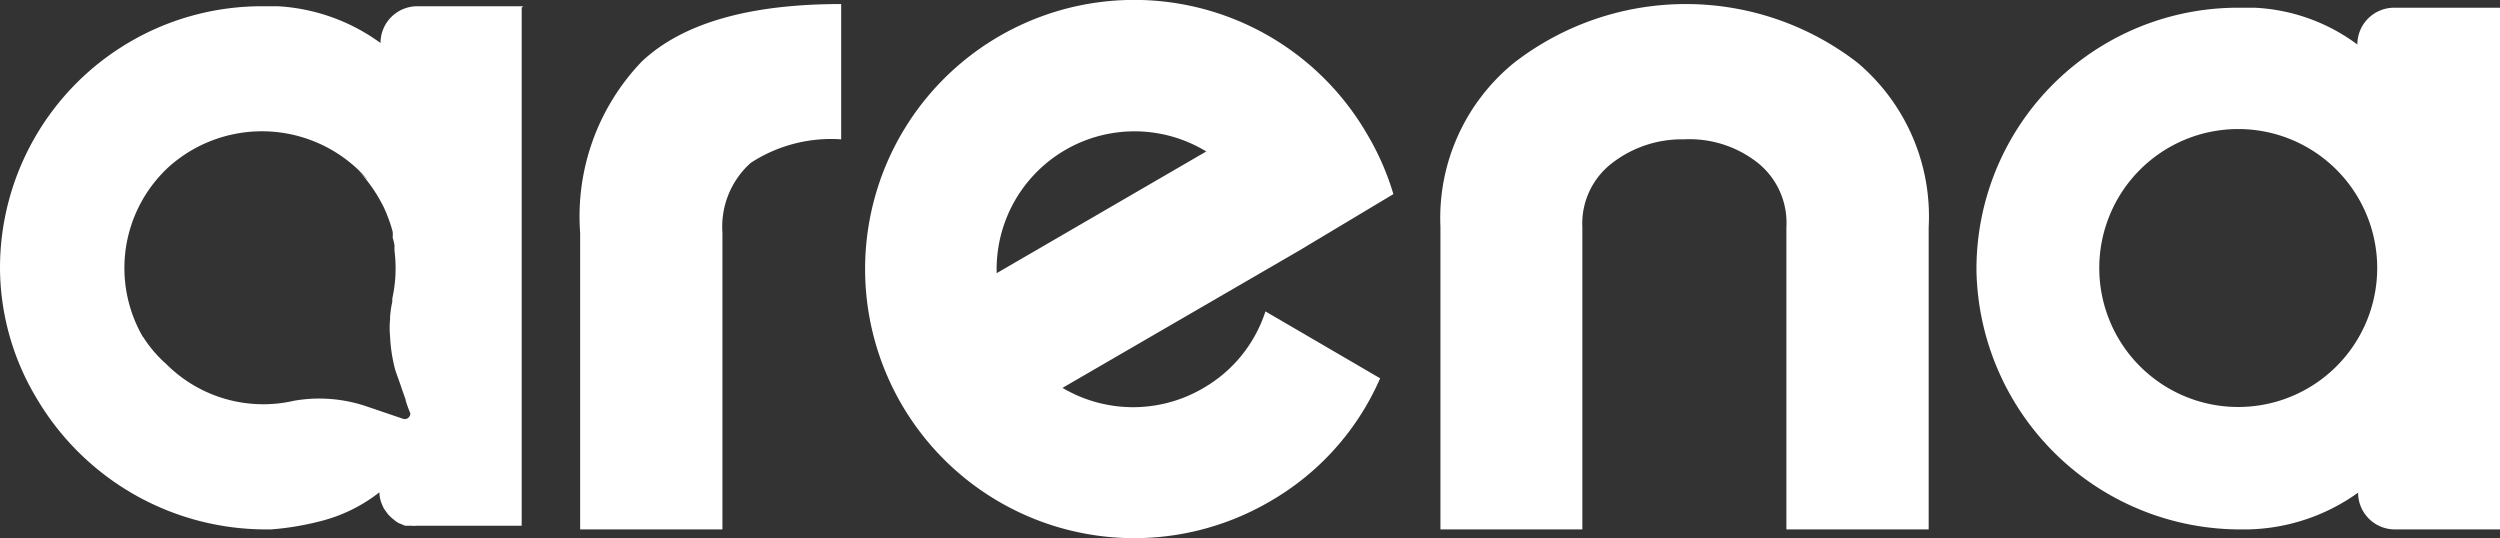
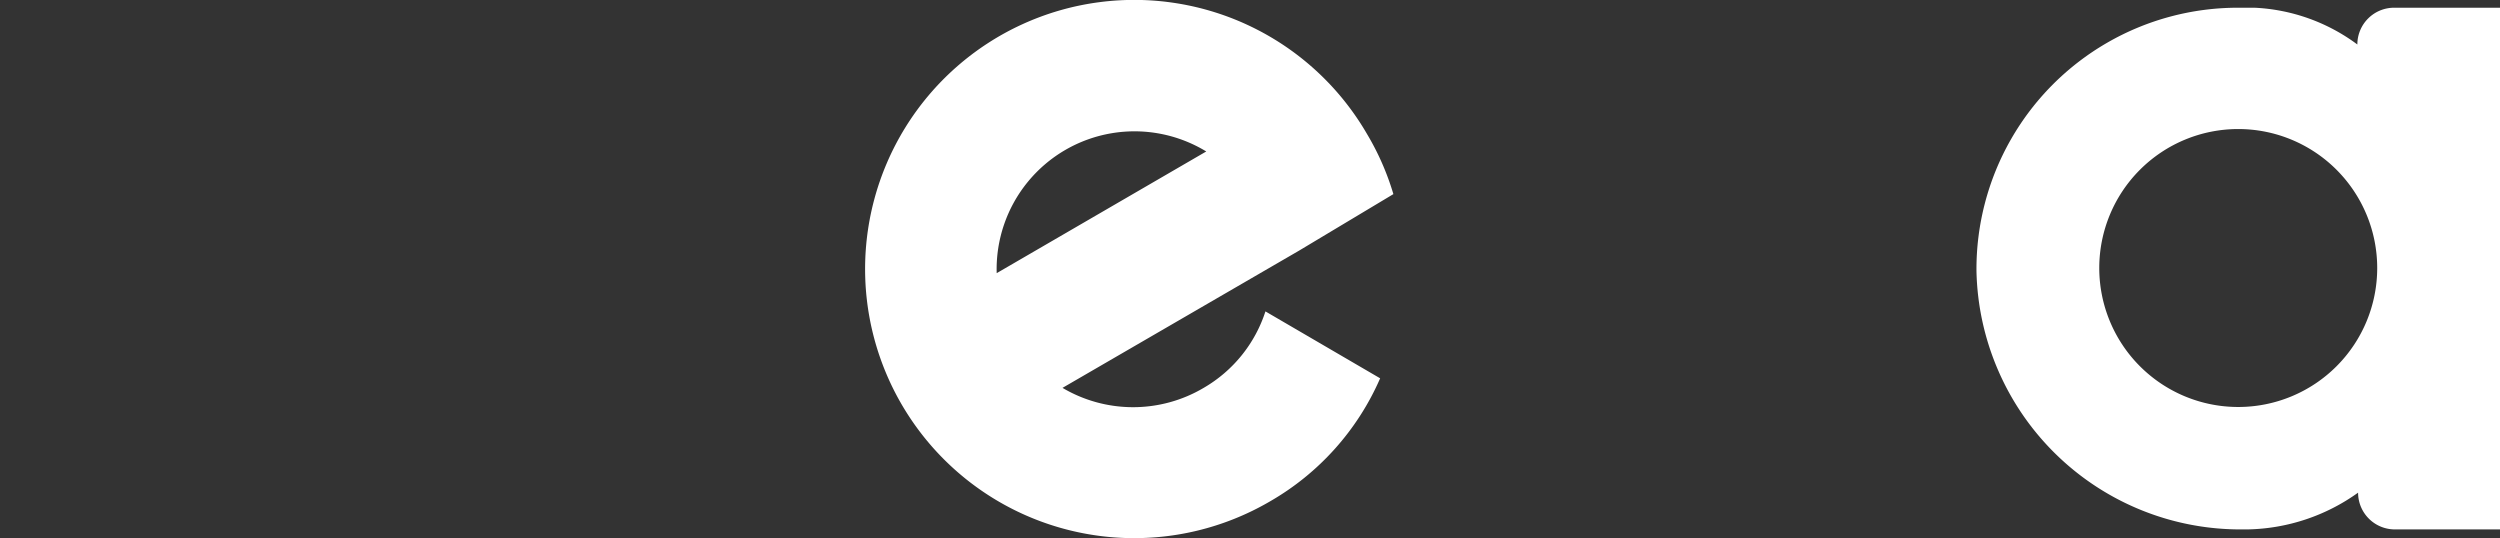
<svg xmlns="http://www.w3.org/2000/svg" id="Layer_1" data-name="Layer 1" viewBox="0 0 68 14.64">
  <rect x="0" y="0" width="68" height="14.64" fill="#333333" stroke="none" />
  <defs>
    <style>.cls-1{fill:#fff;}</style>
  </defs>
-   <path class="cls-1" d="M15.78,6.33V14.4h3.87V6.33a2.33,2.33,0,0,1,.77-1.9,4,4,0,0,1,2.46-.64V.11q-3.76,0-5.42,1.56A6.08,6.08,0,0,0,15.78,6.33Z" transform="translate(0)" />
-   <path class="cls-1" d="M50.53,1.71a7.63,7.63,0,0,0-9.35,0,5.44,5.44,0,0,0-2,4.46V14.4h3.86V6.18a2.07,2.07,0,0,1,.83-1.76,3.1,3.1,0,0,1,1.93-.63,3,3,0,0,1,2,.63,2.09,2.09,0,0,1,.79,1.76V14.4h3.87V6.18A5.47,5.47,0,0,0,50.53,1.71Z" transform="translate(0)" />
-   <path class="cls-1" d="M14.23.17H11.35a1,1,0,0,0-1,1h0a5.24,5.24,0,0,0-2.79-1H7.13A7.12,7.12,0,0,0,0,7.31a6.93,6.93,0,0,0,1,3.53A7.24,7.24,0,0,0,7.23,14.4h.14a7.63,7.63,0,0,0,1.33-.22h0a4.28,4.28,0,0,0,1.62-.79h0a.88.88,0,0,0,.07.33l.05.11a0,0,0,0,0,0,0l.1.14a1,1,0,0,0,.18.17.51.51,0,0,0,.13.09l.17.07.17,0a.7.7,0,0,0,.14,0h2.86V.21h0Zm-10.34,9a3.74,3.74,0,0,1,.7-4.63,3.8,3.8,0,0,1,5.07,0A2.72,2.72,0,0,1,10,4.9l-.25-.26a4.18,4.18,0,0,1,.69,1h0a4.07,4.07,0,0,1,.24.66.75.75,0,0,1,0,.16,1.6,1.6,0,0,1,.05.21s0,.1,0,.15a3.78,3.78,0,0,1-.06,1.3s0,.06,0,.09a2.82,2.82,0,0,0-.06.41v.06a2.46,2.46,0,0,0,0,.47,4.28,4.28,0,0,0,.14.91c.07.21.13.36.17.49l.11.31c0,.05.11.34.13.38a.15.15,0,0,1-.2.15l-1-.34A4,4,0,0,0,8,10.9a3.73,3.73,0,0,1-3.48-1A3.44,3.44,0,0,1,3.89,9.16Z" transform="translate(0)" />
  <path class="cls-1" d="M37.9,5.28a7.18,7.18,0,0,0-.72-1.64,7.32,7.32,0,1,0-2.64,10,7.16,7.16,0,0,0,3-3.35L34.42,8.47a3.73,3.73,0,0,1-1.68,2.08,3.77,3.77,0,0,1-3.84,0l6.43-3.73ZM27.11,7.43a3.75,3.75,0,0,1,5.7-3.31Z" transform="translate(0)" />
  <path class="cls-1" d="M65.12.21a1,1,0,0,0-1,1h0a5.08,5.08,0,0,0-2.8-1h-.44a7.11,7.11,0,0,0-7.12,7.16A7.18,7.18,0,0,0,61,14.4h.14a5.32,5.32,0,0,0,3-1h0a1,1,0,0,0,1,1H68V.21ZM60.88,11.07A3.78,3.78,0,1,1,64.66,7.3,3.78,3.78,0,0,1,60.88,11.07Z" transform="translate(0)" />
</svg>